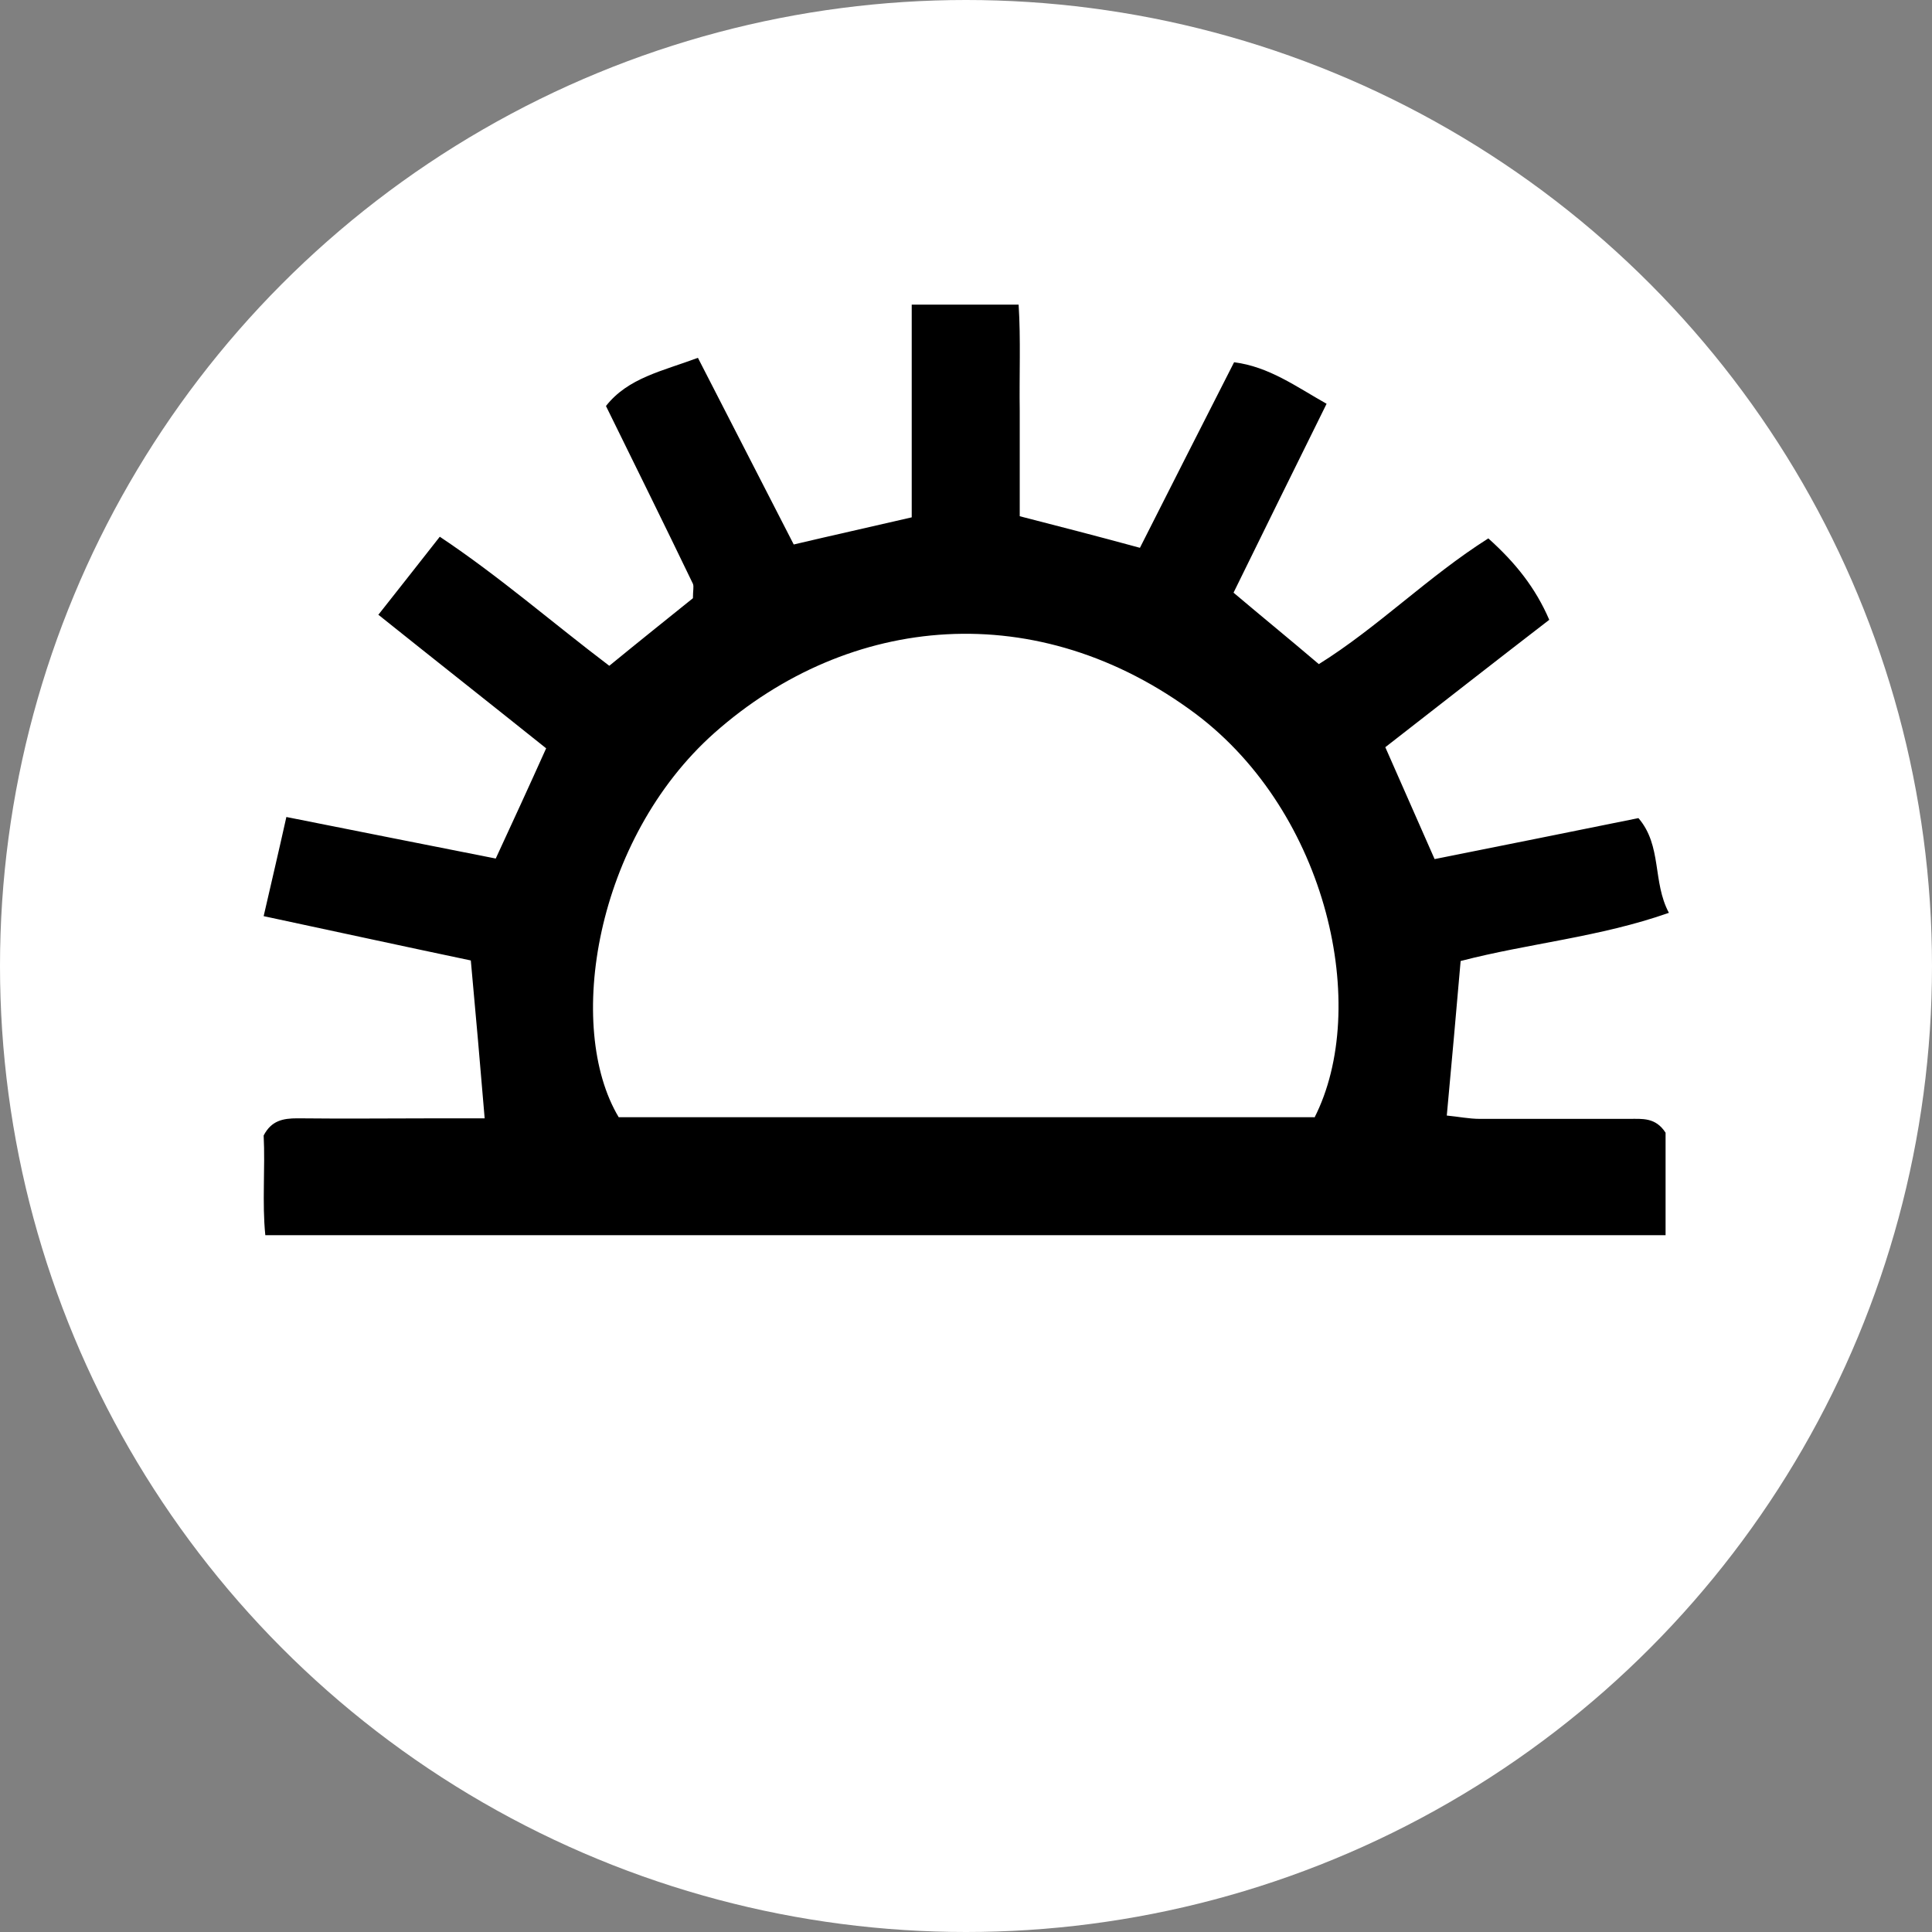
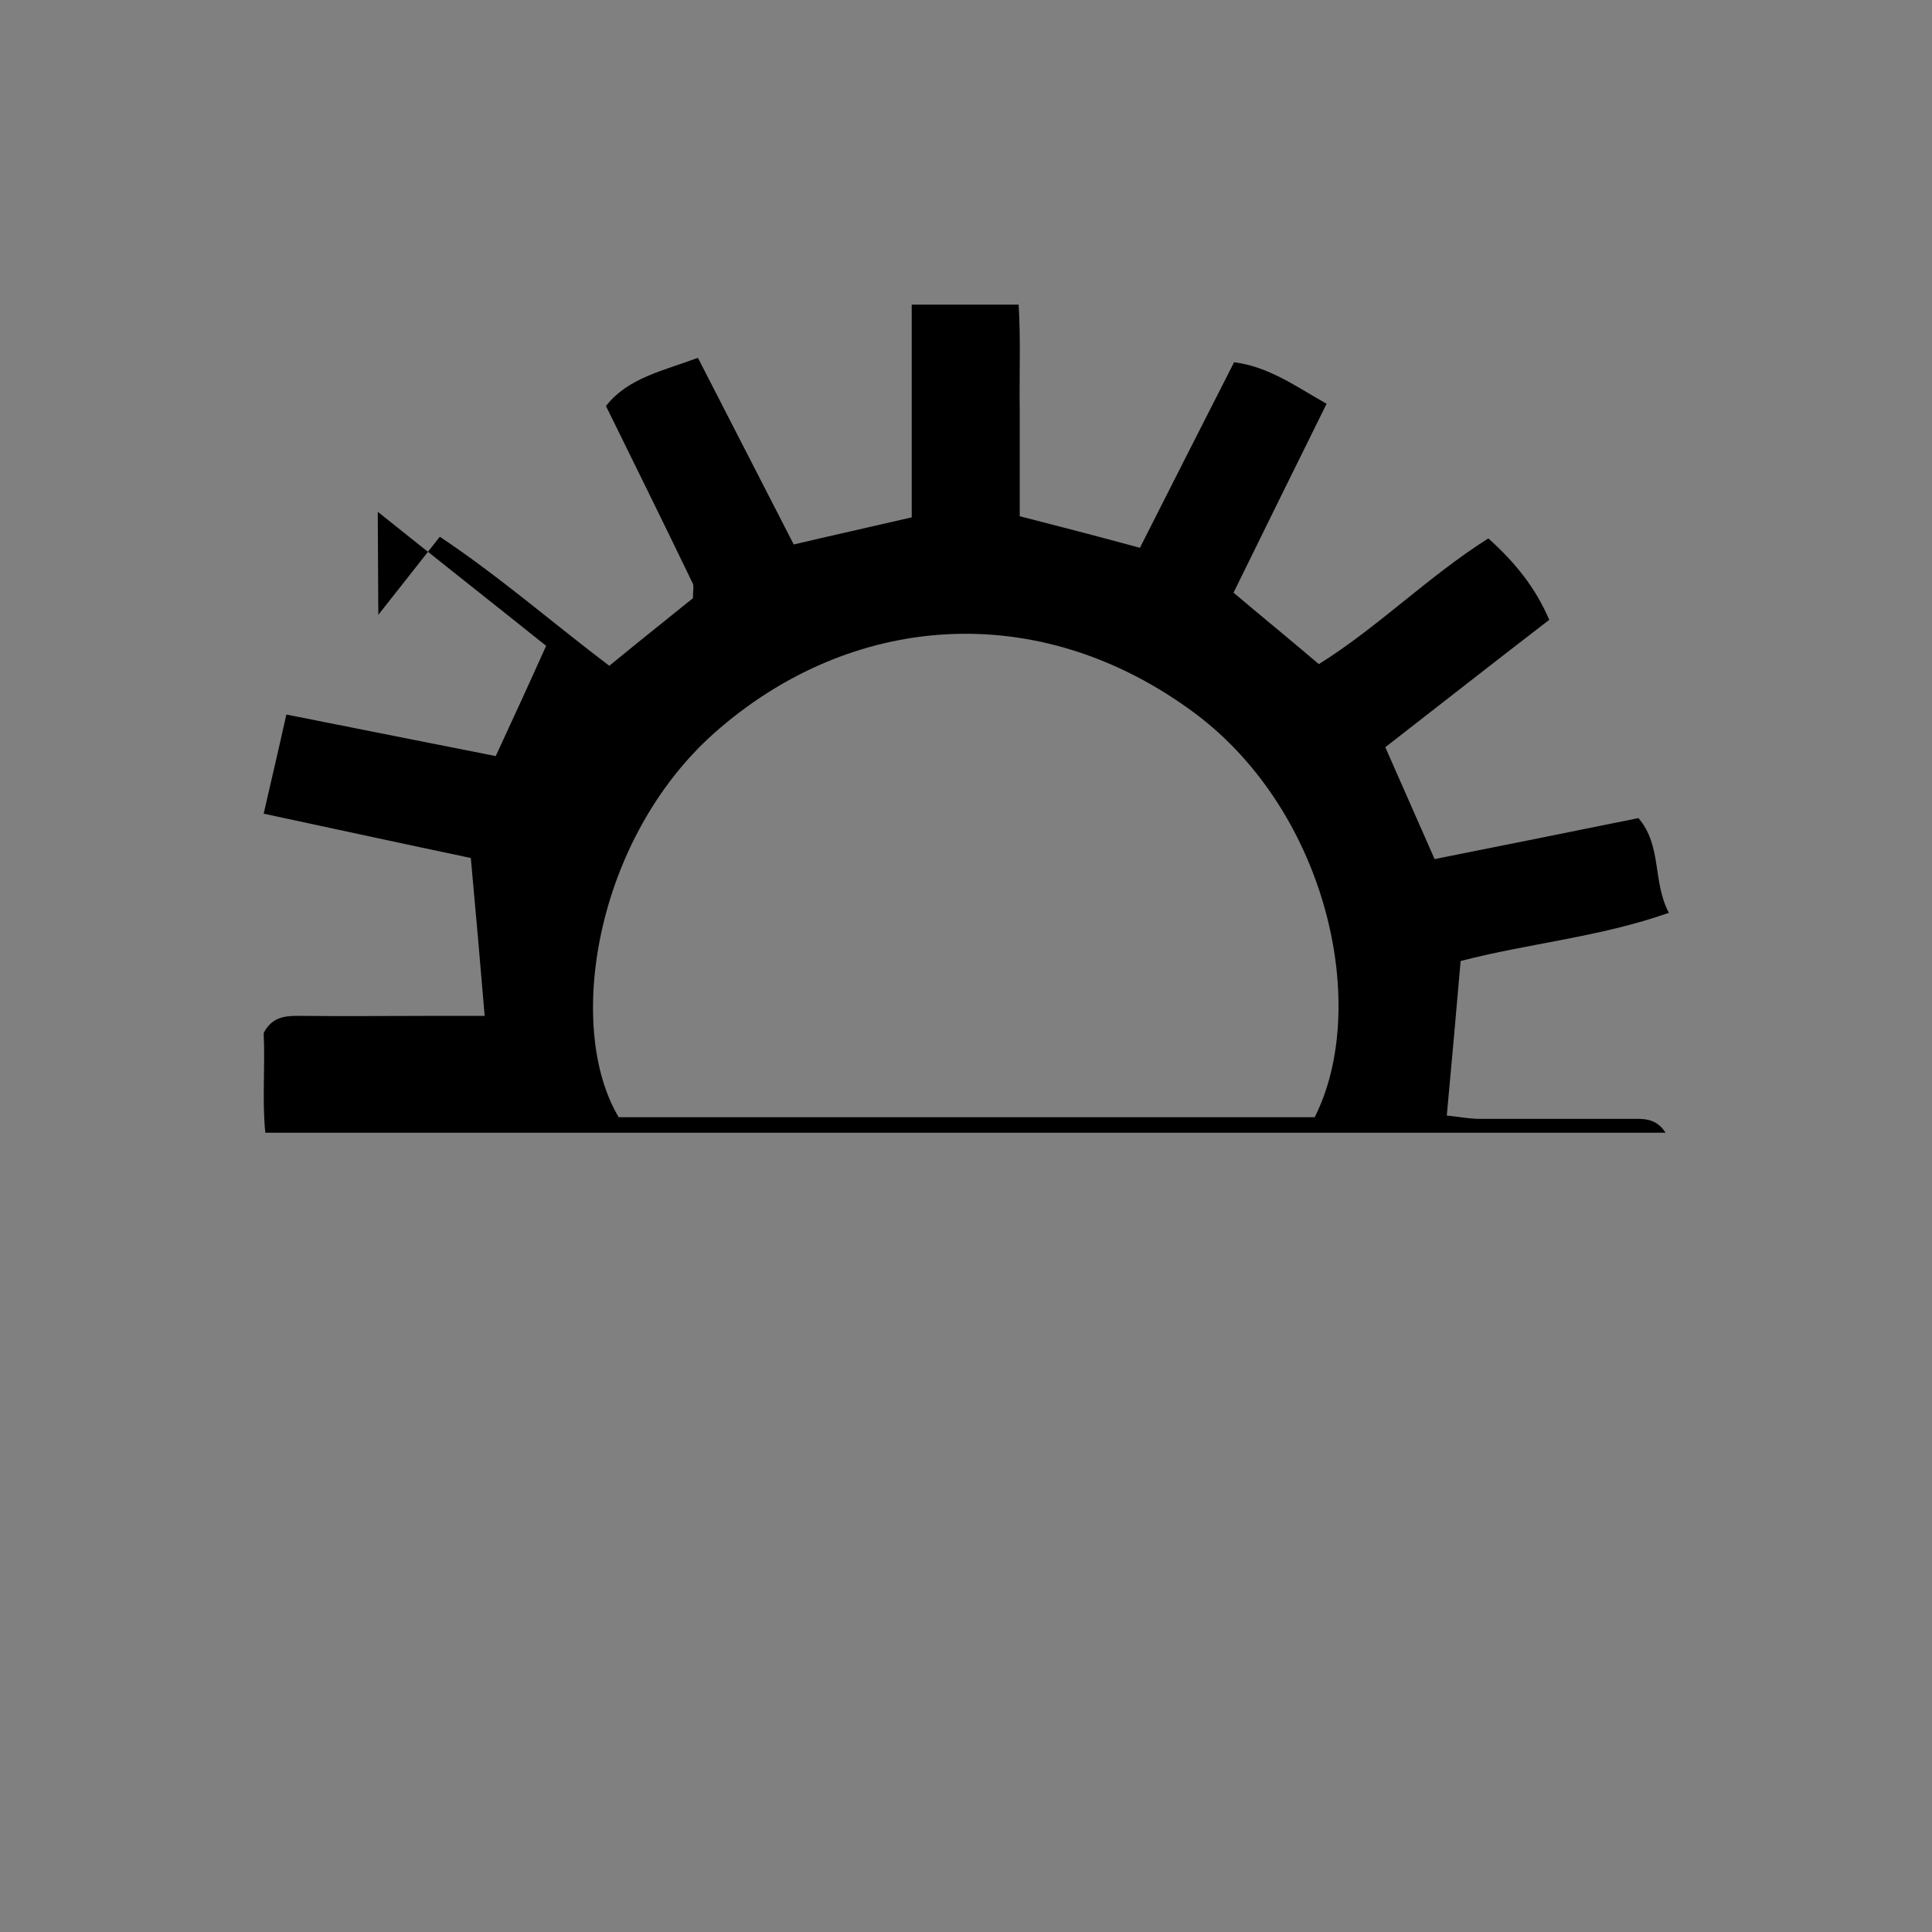
<svg xmlns="http://www.w3.org/2000/svg" id="Layer_2" data-name="Layer 2" viewBox="0 0 34.88 34.88">
  <rect x="0" y="0" width="34.88" height="34.88" fill="#808080" stroke="none" />
  <defs>
    <style>
      .cls-1, .cls-2 {
        stroke-width: 0px;
      }

      .cls-2 {
        fill: #fff;
      }
    </style>
  </defs>
  <g id="Layer_1-2" data-name="Layer 1">
-     <circle class="cls-2" cx="17.44" cy="17.44" r="17.44" />
-     <path class="cls-1" d="m6.83,11.1c.42-.53.74-.94,1.11-1.41,1.08.72,2.03,1.55,3.06,2.33.55-.45,1.05-.85,1.51-1.22,0-.14.02-.21,0-.26-.51-1.06-1.03-2.11-1.57-3.21.4-.51,1.02-.63,1.66-.87.59,1.15,1.15,2.24,1.73,3.37.72-.17,1.4-.32,2.13-.49v-3.84h1.93c.04.63.01,1.27.02,1.92,0,.63,0,1.25,0,1.9.7.18,1.4.36,2.17.57.54-1.07,1.11-2.19,1.7-3.35.63.08,1.12.44,1.67.75-.57,1.15-1.12,2.27-1.68,3.41.52.44,1,.83,1.54,1.29,1.06-.66,1.97-1.58,3.06-2.27.49.44.85.89,1.1,1.47-1,.77-1.97,1.53-2.96,2.3.3.68.59,1.34.89,2.02,1.21-.24,2.44-.49,3.68-.74.43.5.25,1.15.55,1.71-1.25.44-2.53.55-3.76.87-.08.92-.16,1.82-.25,2.79.21.02.4.06.6.06.9,0,1.79,0,2.69,0,.24,0,.48-.03.66.25v1.85H4.79c-.06-.59,0-1.21-.03-1.8.14-.27.35-.31.61-.31.87.01,1.73,0,2.6,0h.78c-.08-.96-.16-1.87-.25-2.85-1.19-.25-2.43-.52-3.74-.8.14-.61.27-1.16.41-1.79,1.31.26,2.56.51,3.78.75.31-.67.6-1.3.91-1.99-1-.8-1.99-1.58-3.04-2.42Zm16.9,9.08c1.01-1.98.25-5.49-2.14-7.29-2.85-2.13-6.25-1.82-8.69.34-2.16,1.92-2.7,5.32-1.73,6.94h12.56Z" />
+     <path class="cls-1" d="m6.83,11.1c.42-.53.74-.94,1.11-1.41,1.08.72,2.03,1.55,3.06,2.33.55-.45,1.05-.85,1.51-1.22,0-.14.02-.21,0-.26-.51-1.06-1.03-2.11-1.57-3.21.4-.51,1.02-.63,1.66-.87.59,1.15,1.15,2.24,1.73,3.37.72-.17,1.4-.32,2.13-.49v-3.84h1.93c.04.63.01,1.27.02,1.92,0,.63,0,1.25,0,1.9.7.18,1.4.36,2.17.57.54-1.07,1.11-2.19,1.7-3.35.63.08,1.12.44,1.67.75-.57,1.15-1.12,2.27-1.68,3.41.52.44,1,.83,1.54,1.29,1.06-.66,1.97-1.58,3.06-2.27.49.44.85.89,1.1,1.47-1,.77-1.97,1.53-2.96,2.3.3.68.59,1.34.89,2.02,1.21-.24,2.44-.49,3.68-.74.43.5.25,1.15.55,1.71-1.25.44-2.53.55-3.76.87-.08.92-.16,1.82-.25,2.79.21.02.4.06.6.06.9,0,1.79,0,2.69,0,.24,0,.48-.03.66.25H4.79c-.06-.59,0-1.21-.03-1.8.14-.27.35-.31.61-.31.87.01,1.73,0,2.6,0h.78c-.08-.96-.16-1.87-.25-2.85-1.19-.25-2.43-.52-3.74-.8.14-.61.27-1.16.41-1.79,1.31.26,2.56.51,3.78.75.31-.67.6-1.3.91-1.99-1-.8-1.99-1.58-3.04-2.42Zm16.9,9.08c1.01-1.98.25-5.49-2.14-7.29-2.85-2.13-6.25-1.82-8.69.34-2.16,1.92-2.7,5.32-1.73,6.94h12.56Z" />
  </g>
</svg>